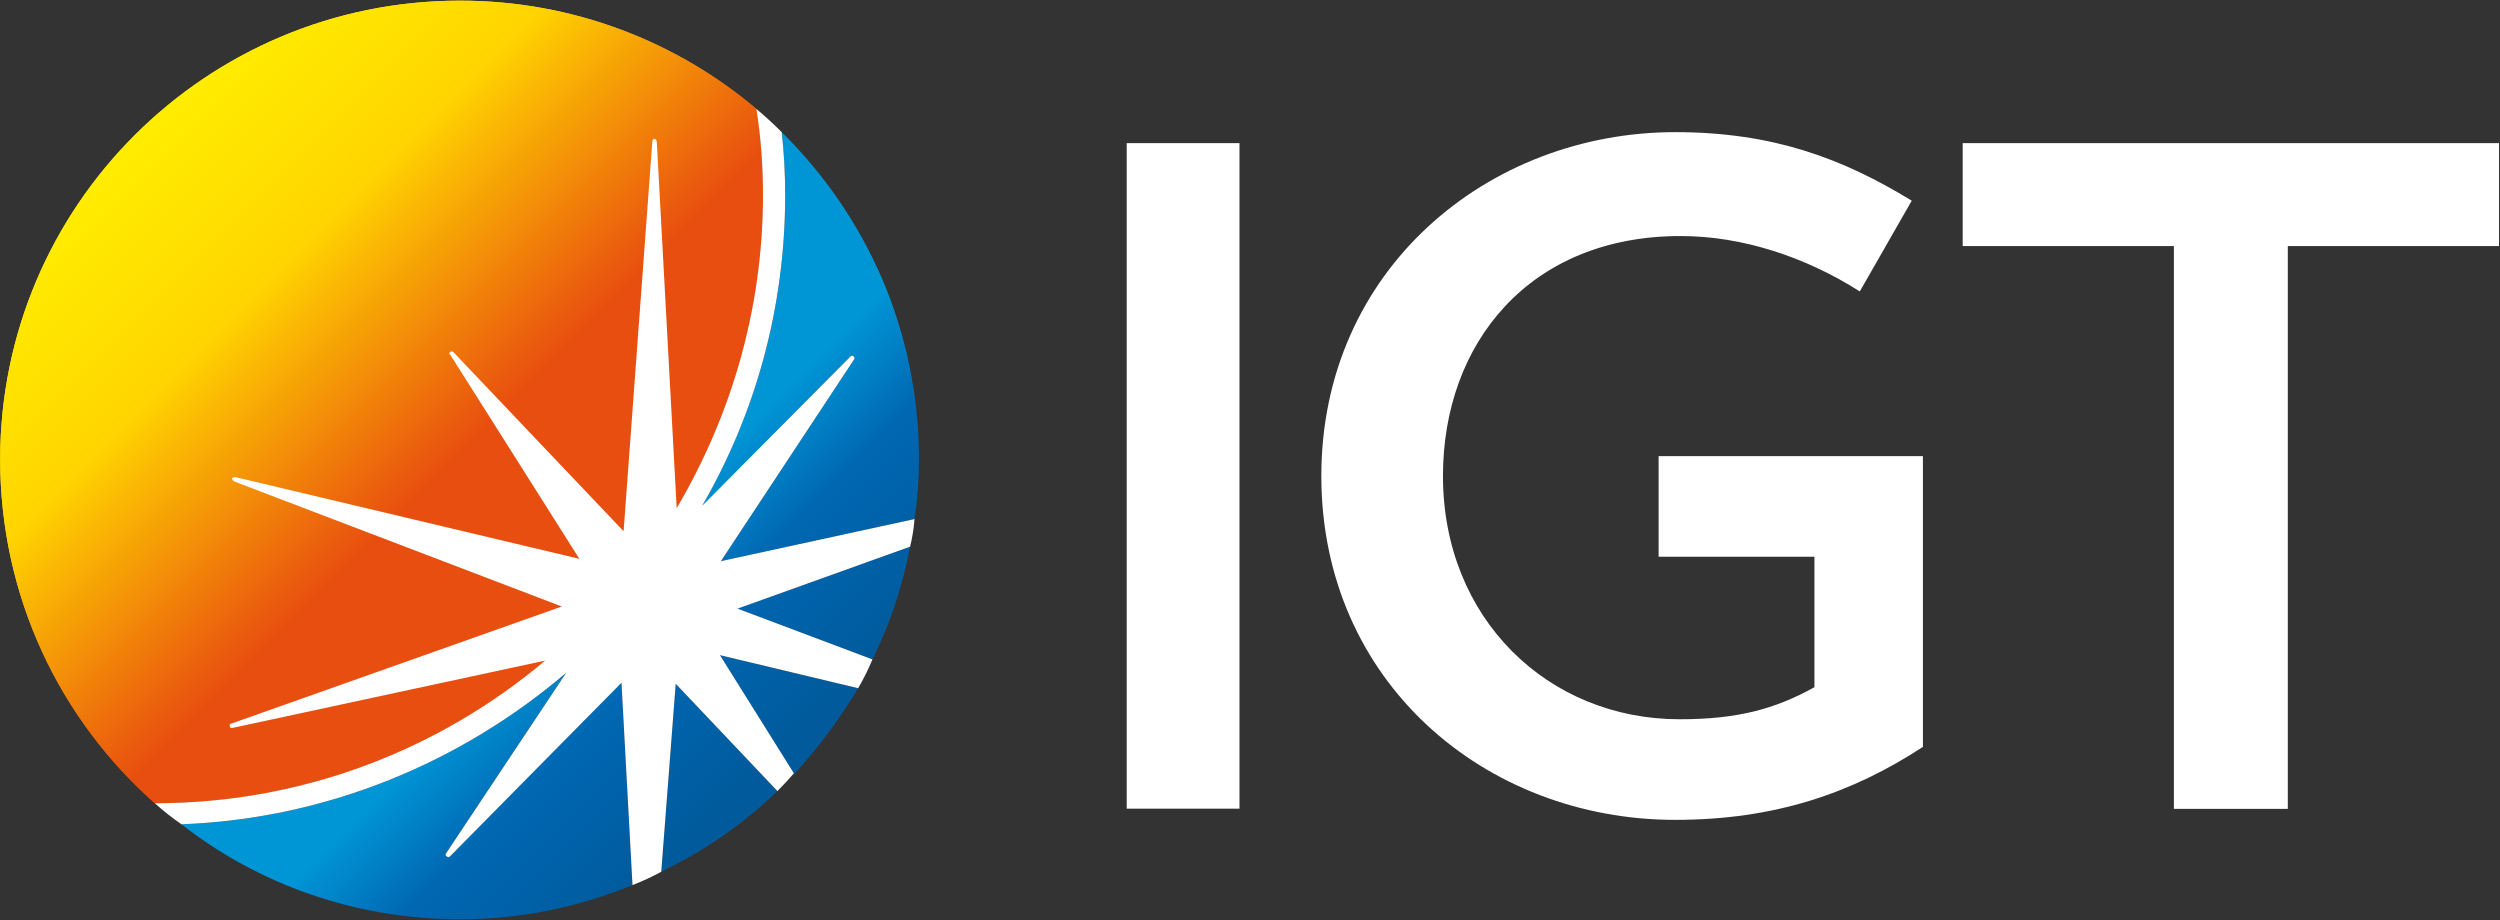
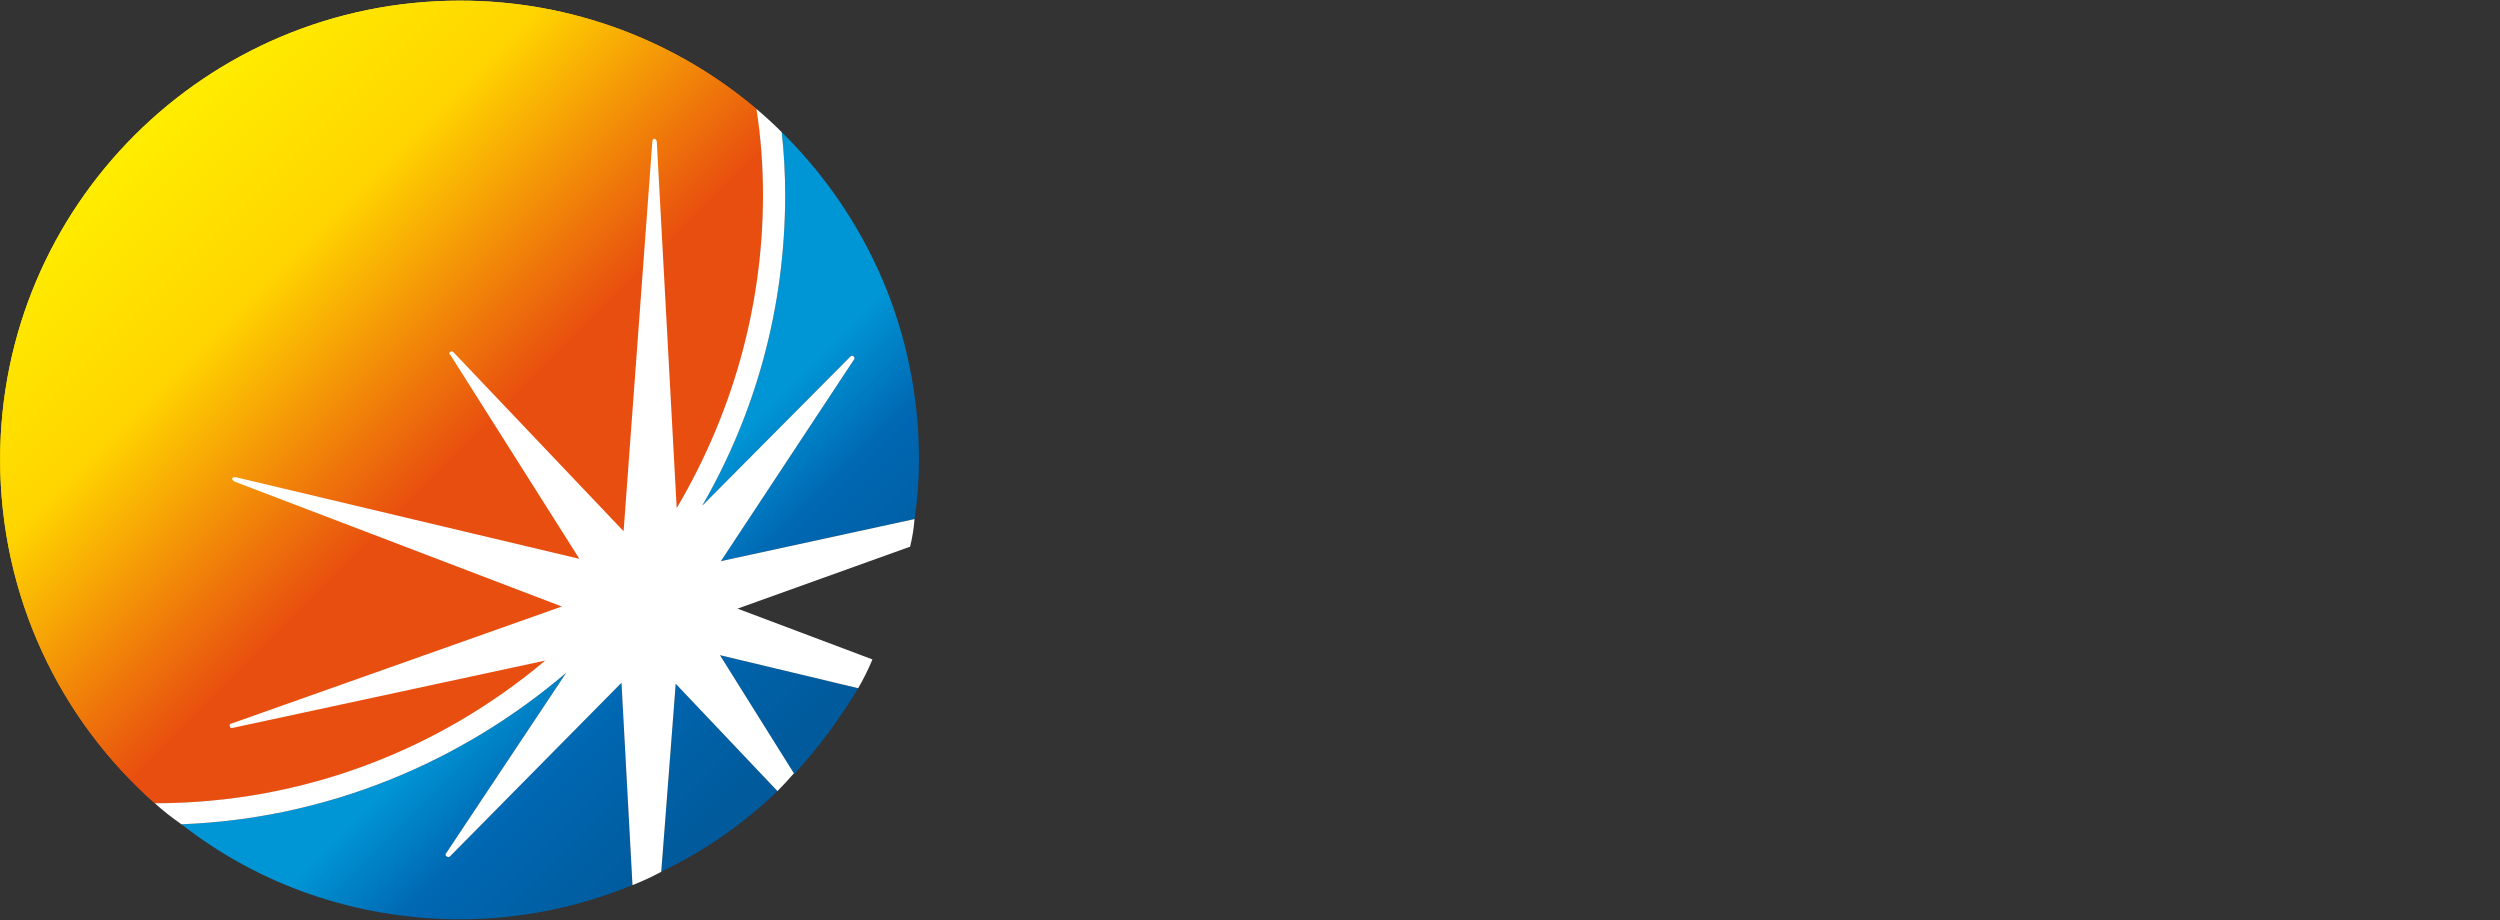
<svg xmlns="http://www.w3.org/2000/svg" version="1.2" viewBox="0 0 1521 560" width="1521" height="560">
  <rect x="0" y="0" width="1521" height="560" fill="#333333" stroke="none" />
  <title>CSR21_Ita-1-pdf-svg</title>
  <defs>
    <clipPath clipPathUnits="userSpaceOnUse" id="cp1">
      <path d="m-4903.16-5679.9h11328.05v8010.89h-11328.05z" />
    </clipPath>
    <linearGradient id="g1" x1="244.9" y1="311.1" x2="444" y2="510.2" gradientUnits="userSpaceOnUse">
      <stop offset="0" stop-color="#0096d6" />
      <stop offset=".393" stop-color="#0096d6" />
      <stop offset=".622" stop-color="#0067b2" />
      <stop offset=".958" stop-color="#005a9b" />
      <stop offset="1" stop-color="#005a9b" />
    </linearGradient>
    <linearGradient id="g2" x1="401" y1="155.1" x2="600.1" y2="354.2" gradientUnits="userSpaceOnUse">
      <stop offset="0" stop-color="#0096d6" />
      <stop offset=".393" stop-color="#0096d6" />
      <stop offset=".622" stop-color="#0067b2" />
      <stop offset=".958" stop-color="#005a9b" />
      <stop offset="1" stop-color="#005a9b" />
    </linearGradient>
    <linearGradient id="g3" x1="306.8" y1="249.2" x2="505.9" y2="448.3" gradientUnits="userSpaceOnUse">
      <stop offset="0" stop-color="#0096d6" />
      <stop offset=".393" stop-color="#0096d6" />
      <stop offset=".622" stop-color="#0067b2" />
      <stop offset=".958" stop-color="#005a9b" />
      <stop offset="1" stop-color="#005a9b" />
    </linearGradient>
    <linearGradient id="g4" x1="170.9" y1="385.8" x2="370" y2="584.2" gradientUnits="userSpaceOnUse">
      <stop offset="0" stop-color="#0096d6" />
      <stop offset=".393" stop-color="#0096d6" />
      <stop offset=".622" stop-color="#0067b2" />
      <stop offset=".958" stop-color="#005a9b" />
      <stop offset="1" stop-color="#005a9b" />
    </linearGradient>
    <linearGradient id="g5" x1="353.2" y1="203.5" x2="552.3" y2="402.6" gradientUnits="userSpaceOnUse">
      <stop offset="0" stop-color="#0096d6" />
      <stop offset=".393" stop-color="#0096d6" />
      <stop offset=".622" stop-color="#0067b2" />
      <stop offset=".958" stop-color="#005a9b" />
      <stop offset="1" stop-color="#005a9b" />
    </linearGradient>
    <linearGradient id="g6" x1="81.4" y1="82.4" x2="367.3" y2="368.3" gradientUnits="userSpaceOnUse">
      <stop offset="0" stop-color="#ffed00" />
      <stop offset=".004" stop-color="#ffed00" />
      <stop offset=".293" stop-color="#ffd500" />
      <stop offset=".686" stop-color="#e84e0f" />
      <stop offset="1" stop-color="#e84e0f" />
    </linearGradient>
    <linearGradient id="g7" x1="81.4" y1="82.4" x2="367.3" y2="368.3" gradientUnits="userSpaceOnUse">
      <stop offset="0" stop-color="#ffed00" />
      <stop offset=".004" stop-color="#ffed00" />
      <stop offset=".293" stop-color="#ffd500" />
      <stop offset=".686" stop-color="#e84e0f" />
      <stop offset="1" stop-color="#e84e0f" />
    </linearGradient>
  </defs>
  <style>
		.s0 { fill: #ffffff } 
		.s1 { fill: url(#g1) } 
		.s2 { fill: url(#g2) } 
		.s3 { fill: url(#g3) } 
		.s4 { fill: url(#g4) } 
		.s5 { fill: url(#g5) } 
		.s6 { fill: url(#g6) } 
		.s7 { fill: url(#g7) } 
	</style>
  <g id="Clip-Path: Page 1" clip-path="url(#cp1)">
    <g id="Page 1">
-       <path id="Path 4" class="s0" d="m685.5 87.1h68.6v404.9h-68.6zm484.4 190.4v176.9c-43.1 28.2-90.2 44.4-150.7 44.4-115.7 0-215.3-84.1-215.3-209.2 0-125.8 101.6-209.2 215.3-209.2 59.8 0 102.2 16.2 143.9 41.7l-31.6 55.2c-32.9-20.9-71.3-33.7-109-33.7-92.1 0-144.6 65.3-144.6 146 0 86.8 63.9 148 144 148 34.9 0 57.8-6.1 82-19.5v-79.4h-94.8v-61.2zm222-127.8v342.4h-69.3v-342.4h-128.5v-62.6h326.3v62.6z" />
      <path id="Path 6" class="s1" d="m402.3 530.4c26.3-12.8 49.8-28.9 70.7-49.1l-61.9-65.3z" />
      <path id="Path 7" class="s2" d="m477.7 118.7c0 68.7-18.2 133.2-50.5 189l90.2-90.8q1-1 2 0 1 1.1 0 2.1l-80.8 122.4 117.8-25.6q2.7-17.5 2.7-36.3c0-78-31.7-148-83.5-199.1q2.1 18.8 2.1 38.3z" />
      <path id="Path 8" class="s3" d="m483 471.2q22.2-24.2 39.1-52.5l-84.1-20.1z" />
-       <path id="Path 9" class="s4" d="m110.4 501.5c46.4 36.3 105.6 57.8 169.5 57.8 37 0 72-7.4 104.9-20.8l-6.7-123.1-104.3 105.6q-1 1-2 0c-0.7 0-0.7-0.7-0.7-1.4l73.4-110.3c-63.9 54.5-145.3 88.8-234.1 92.2z" />
-       <path id="Path 10" class="s5" d="m448.7 370.3l82.1 30.9c10.8-21.5 18.2-44.3 22.9-68.6z" />
+       <path id="Path 9" class="s4" d="m110.4 501.5c46.4 36.3 105.6 57.8 169.5 57.8 37 0 72-7.4 104.9-20.8l-6.7-123.1-104.3 105.6q-1 1-2 0c-0.7 0-0.7-0.7-0.7-1.4l73.4-110.3c-63.9 54.5-145.3 88.8-234.1 92.2" />
      <path id="Path 11" class="s6" d="m0.1 279.5c0 83.4 36.3 158.1 94.1 209.2 90.8 0 173.6-33 237.5-86.8l-190.4 41c-0.7 0-1.3 0-1.3-0.6-0.7-1.4 0-2 0.6-2l201.2-71.3-199.1-76c-1.4 0-1.4-1.4-1.4-2.1 0.7-0.6 1.4-0.6 2-0.6l209.2 49.7-78.7-124.4c-0.6 0-0.6-1.3 0-1.3q1-1.1 2.1 0l103.5 108.9 17.5-237.4c0-0.7 0.7-1.4 1.4-0.7q1.3 0 1.3 1.4l12.1 222.6c33-55.8 52.5-121.1 52.5-190.4q0-26.9-4-52.4c-48.5-41-111.7-65.9-180.3-65.9-154.7 0-279.8 125.1-279.8 279.1z" />
      <path id="Path 13" class="s0" d="m411.7 309.1l-12.1-222.6q0-1.4-1.3-2.1c-0.7 0-1.4 0.7-1.4 1.4l-17.5 237.4-103.5-108.9q-1.1-1.1-2.1 0c-0.6 0-0.6 1.3 0 2l78.7 123.7-209.2-49.7c-0.6 0-1.3 0-2 0.6 0 0.7 0 1.4 1.4 2.1l199.1 76-201.2 71.3c-0.6 0-1.3 0.6-0.6 2 0 0.6 0.6 0.6 1.3 0.6l190.4-41c31.6-26.2 58.5-57.8 80-92.8z" />
      <path id="Path 13" class="s7" d="m0.1 279.5c0 83.4 36.3 158.1 94.1 209.2 204.5 0 370-165.5 370-370q0-26.9-4-52.4c-48.5-41.1-111.7-65.9-180.3-65.9-154.7 0-279.8 125.1-279.8 279.1z" />
      <path id="Path 15" class="s0" d="m556.4 315.8l-117.8 25.6 80.8-122.4q1-1 0-2.1-1-1-2 0l-90.2 90.8c32.3-55.8 50.5-120.3 50.5-189q0-19.5-2.1-38.3-7.4-7.4-15.4-14.1 4 25.5 4 52.4c0 69.3-19.5 134.6-52.5 190.4l-12.1-222.6q0-1.4-1.3-2.1c-0.7 0-1.4 0.7-1.4 1.4l-17.5 237.4-103.5-108.9q-1.1-1.1-2.1 0c-0.6 0-0.6 1.3 0 1.3l78.7 124.4-209.2-49.7c-0.6 0-1.3 0-2 0.6 0 0.7 0 1.4 1.4 2.1l199.1 76-201.2 71.3c-0.6 0-1.3 0.6-0.6 2 0 0.6 0.6 0.6 1.3 0.6l190.4-41c-63.9 53.8-146.7 86.8-237.5 86.8q7.4 6.7 16.2 12.8c88.8-3.4 170.2-37.7 234.1-92.2l-73.4 110.3c0 0.7 0 1.4 0.7 1.4q1 1 2 0l104.3-105.6 6.7 123.1q8.8-3.4 17.5-8.1l8.8-114.4 61.9 65.3q5.3-5.4 10-10.8l-45-71.9 84.1 20.1q4.7-8 8.7-17.5l-82.1-30.9 105-37.7q2-8 2.7-16.8z" />
    </g>
  </g>
</svg>